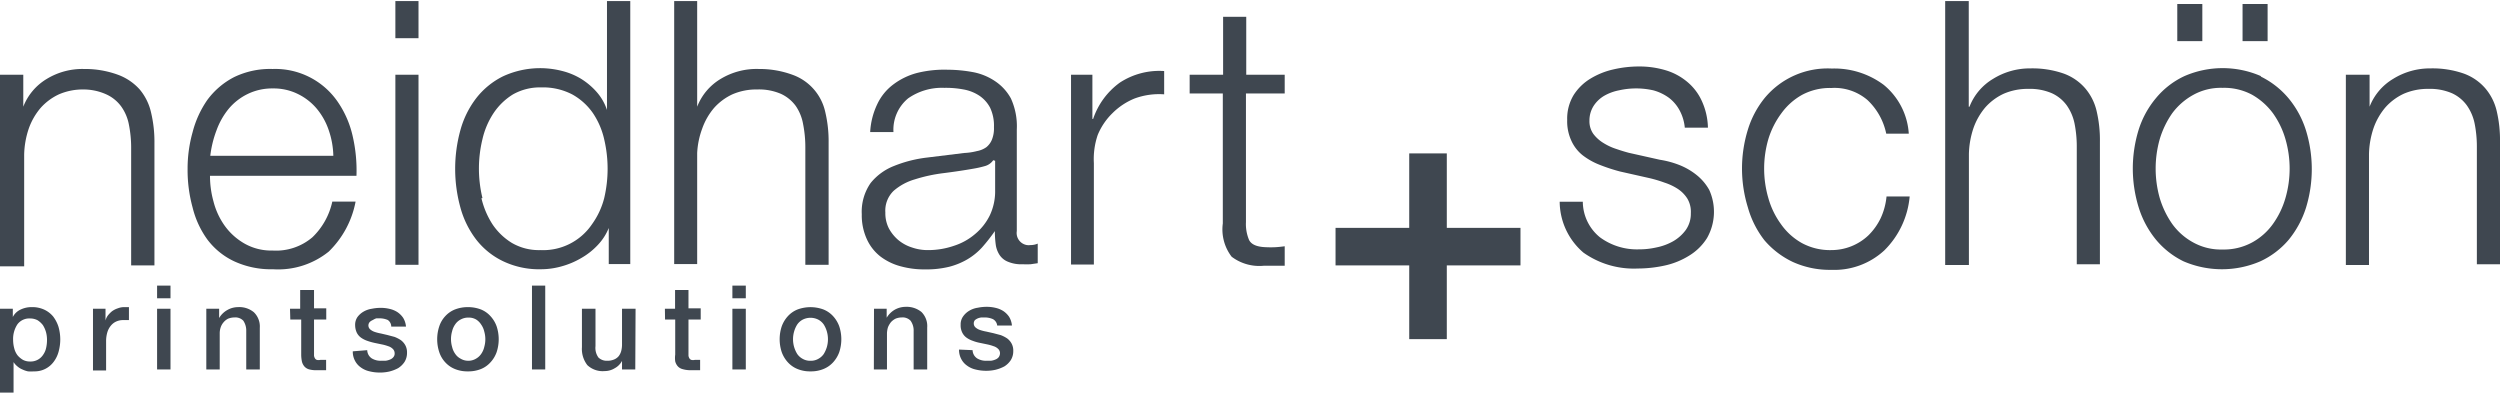
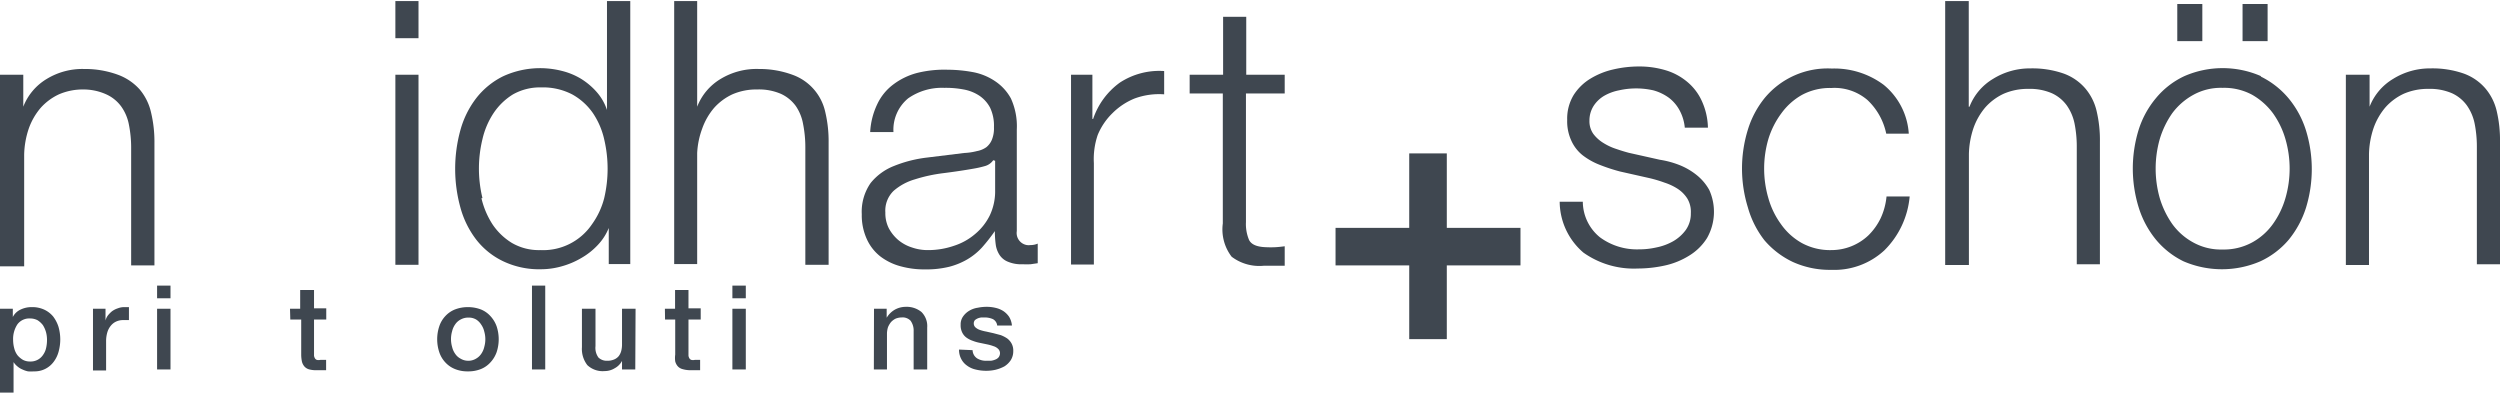
<svg xmlns="http://www.w3.org/2000/svg" id="_00_Logo_p187_CoolGray11" width="330" height="52" data-name=" 00 Logo p187 CoolGray11" viewBox="0 0 169.65 26.59">
  <defs>
    <style>.cls-1{fill:#3f4750;}</style>
  </defs>
  <title>02_Unit_Print_NSGGrau_RGB_Logo_00</title>
  <path class="cls-1" d="M1.58,5V7.17h0a3.8,3.8,0,0,1,1.6-1.89,4.65,4.65,0,0,1,2.52-.67A6.49,6.49,0,0,1,8,5,3.67,3.67,0,0,1,9.48,6a3.69,3.69,0,0,1,.77,1.56,8.56,8.56,0,0,1,.23,2.08v8.3H8.9v-8a8,8,0,0,0-.15-1.54,3.1,3.1,0,0,0-.52-1.24,2.57,2.57,0,0,0-1-.82A3.75,3.75,0,0,0,5.64,6,4.08,4.08,0,0,0,4,6.33a3.82,3.82,0,0,0-1.25.93,4.43,4.43,0,0,0-.8,1.4,5.87,5.87,0,0,0-.31,1.76V18H0V5Z" />
-   <path class="cls-1" d="M14.49,13.61a4.91,4.91,0,0,0,.76,1.64,4.24,4.24,0,0,0,1.33,1.2,3.68,3.68,0,0,0,1.92.48,3.8,3.8,0,0,0,2.7-.9,4.75,4.75,0,0,0,1.35-2.42h1.58A6.38,6.38,0,0,1,22.31,17a5.47,5.47,0,0,1-3.79,1.2,5.94,5.94,0,0,1-2.63-.54,4.85,4.85,0,0,1-1.82-1.48,6.22,6.22,0,0,1-1-2.17,9.59,9.59,0,0,1-.34-2.61,9.14,9.14,0,0,1,.34-2.5,6.8,6.8,0,0,1,1-2.19,5.23,5.23,0,0,1,1.82-1.55,5.6,5.6,0,0,1,2.61-.55,5.14,5.14,0,0,1,4.44,2.26,6.69,6.69,0,0,1,1,2.33,10.35,10.35,0,0,1,.25,2.66H14.25A6.48,6.48,0,0,0,14.49,13.61Zm7.82-4.84a4.55,4.55,0,0,0-.81-1.46,3.9,3.9,0,0,0-1.28-1,3.71,3.71,0,0,0-1.7-.38,3.79,3.79,0,0,0-1.72.38,3.9,3.9,0,0,0-1.28,1,5,5,0,0,0-.83,1.47,7.21,7.21,0,0,0-.42,1.72h8.35A5.68,5.68,0,0,0,22.31,8.77Z" />
  <path class="cls-1" d="M28.4,0V2.52H26.83V0Zm0,5v12.9H26.83V5Z" />
  <path class="cls-1" d="M41.31,17.85V15.4h0a3.66,3.66,0,0,1-.74,1.15,4.73,4.73,0,0,1-1.11.88,5.46,5.46,0,0,1-1.34.57,5.16,5.16,0,0,1-1.41.2,5.67,5.67,0,0,1-2.56-.54,5.09,5.09,0,0,1-1.84-1.48A6.29,6.29,0,0,1,31.24,14a9.88,9.88,0,0,1,0-5.23,6.29,6.29,0,0,1,1.07-2.17,5.25,5.25,0,0,1,1.82-1.49,6,6,0,0,1,4-.37,4.68,4.68,0,0,1,1.29.53,4.73,4.73,0,0,1,1.06.89,3.53,3.53,0,0,1,.71,1.23h0V0h1.58V17.85Zm-8.64-4.47a5.66,5.66,0,0,0,.75,1.77,4.26,4.26,0,0,0,1.31,1.26,3.63,3.63,0,0,0,1.93.49,4,4,0,0,0,3.51-1.75A5.29,5.29,0,0,0,41,13.38a8.72,8.72,0,0,0,0-4,5.25,5.25,0,0,0-.76-1.77,4.16,4.16,0,0,0-1.4-1.27,4.3,4.3,0,0,0-2.11-.48,3.72,3.72,0,0,0-1.93.48,4.29,4.29,0,0,0-1.31,1.27,5.38,5.38,0,0,0-.75,1.76,8.45,8.45,0,0,0,0,4Z" />
  <path class="cls-1" d="M47.31,0V7.17h0a3.8,3.8,0,0,1,1.6-1.89,4.71,4.71,0,0,1,2.59-.67A6.49,6.49,0,0,1,53.77,5,3.47,3.47,0,0,1,56,7.52a8.56,8.56,0,0,1,.23,2.08v8.3H54.65v-8a8,8,0,0,0-.15-1.54A3.1,3.1,0,0,0,54,7.12a2.57,2.57,0,0,0-1-.82A3.75,3.75,0,0,0,51.39,6a4.08,4.08,0,0,0-1.69.33,3.82,3.82,0,0,0-1.25.93,4.43,4.43,0,0,0-.8,1.4,5.52,5.52,0,0,0-.34,1.66v7.53H45.75V0Z" />
  <path class="cls-1" d="M59.53,7a3.55,3.55,0,0,1,1.09-1.34,4.63,4.63,0,0,1,1.61-.78,7.67,7.67,0,0,1,2.08-.22,9.69,9.69,0,0,1,1.7.16,4,4,0,0,1,1.52.62A3.31,3.31,0,0,1,68.6,6.61,4.52,4.52,0,0,1,69,8.72v6.89a.83.83,0,0,0,.69.95.89.89,0,0,0,.23,0,1.24,1.24,0,0,0,.5-.1v1.33l-.48.07a4.86,4.86,0,0,1-.54,0,2.3,2.3,0,0,1-1-.17,1.22,1.22,0,0,1-.57-.46,1.7,1.7,0,0,1-.26-.71,7,7,0,0,1-.06-.91h0a11.82,11.82,0,0,1-.87,1.11,4.33,4.33,0,0,1-1,.81,4.82,4.82,0,0,1-1.22.5,6.5,6.5,0,0,1-1.64.18A6,6,0,0,1,61.12,18a3.94,3.94,0,0,1-1.38-.67,3.13,3.13,0,0,1-.92-1.18,3.89,3.89,0,0,1-.34-1.68,3.41,3.41,0,0,1,.6-2.12,3.82,3.82,0,0,1,1.59-1.16,8.68,8.68,0,0,1,2.24-.57l2.52-.31a4.21,4.21,0,0,0,.87-.13,1.59,1.59,0,0,0,.63-.26,1.27,1.27,0,0,0,.38-.51,2.06,2.06,0,0,0,.14-.85,2.86,2.86,0,0,0-.26-1.32,2.25,2.25,0,0,0-.72-.81A2.85,2.85,0,0,0,65.39,6a6.38,6.38,0,0,0-1.31-.11,4,4,0,0,0-2.45.71,2.76,2.76,0,0,0-1,2.29H59.05A5,5,0,0,1,59.53,7ZM67.4,10.8a1,1,0,0,1-.57.4,6.74,6.74,0,0,1-.75.17c-.67.12-1.36.22-2.07.31a10.73,10.73,0,0,0-1.93.42,3.82,3.82,0,0,0-1.44.78,1.87,1.87,0,0,0-.56,1.47,2.28,2.28,0,0,0,.23,1.06,2.76,2.76,0,0,0,.64.8,2.73,2.73,0,0,0,.93.51A3.25,3.25,0,0,0,63,16.9a5.37,5.37,0,0,0,1.73-.29,4.16,4.16,0,0,0,1.44-.8,3.86,3.86,0,0,0,1-1.27,3.82,3.82,0,0,0,.36-1.7v-2Z" />
  <path class="cls-1" d="M74.13,5V8h.05A5,5,0,0,1,76,5.53a4.89,4.89,0,0,1,3-.78V6.33a4.79,4.79,0,0,0-2,.28,4.53,4.53,0,0,0-1.51,1,4.4,4.4,0,0,0-1,1.48A5.07,5.07,0,0,0,74.23,11v6.88H72.68V5Z" />
  <path class="cls-1" d="M87.18,5V6.27H84.55V15a2.79,2.79,0,0,0,.21,1.21c.15.3.5.46,1.07.49s.9,0,1.35-.06v1.32h-1.4a3.11,3.11,0,0,1-2.2-.61,3.05,3.05,0,0,1-.6-2.26V6.27H80.73V5H83V1.07h1.57V5Z" />
  <path class="cls-1" d="M95.63,10.34h2.55v5.05h5v2.55h-5v5H95.63v-5h-5V15.39h5Z" />
  <path class="cls-1" d="M114,7.46a2.65,2.65,0,0,0-.74-.89,3.25,3.25,0,0,0-1.06-.51,5.28,5.28,0,0,0-2.34,0,3.26,3.26,0,0,0-1,.37,2.16,2.16,0,0,0-.72.69,1.84,1.84,0,0,0-.28,1,1.48,1.48,0,0,0,.26.89,2.44,2.44,0,0,0,.67.61,3.85,3.85,0,0,0,.87.41c.32.11.61.2.88.27l2.1.47a6.24,6.24,0,0,1,1.33.36,4.51,4.51,0,0,1,1.18.69,3.42,3.42,0,0,1,.84,1,3.6,3.6,0,0,1-.15,3.26,3.68,3.68,0,0,1-1.22,1.2,5.22,5.22,0,0,1-1.66.67,8.6,8.6,0,0,1-1.82.2,5.91,5.91,0,0,1-3.69-1.08,4.58,4.58,0,0,1-1.61-3.45h1.57a3.13,3.13,0,0,0,1.16,2.41,4.23,4.23,0,0,0,2.64.82,5.29,5.29,0,0,0,1.19-.13,3.81,3.81,0,0,0,1.14-.42,2.76,2.76,0,0,0,.86-.77,1.9,1.9,0,0,0,.34-1.13,1.75,1.75,0,0,0-.24-1,2.2,2.2,0,0,0-.64-.65,3.79,3.79,0,0,0-.91-.43,8.83,8.83,0,0,0-1-.3l-2-.45a12,12,0,0,1-1.43-.47,4.61,4.61,0,0,1-1.14-.65,2.67,2.67,0,0,1-.76-1,3.12,3.12,0,0,1-.27-1.38,3.1,3.1,0,0,1,.43-1.68,3.49,3.49,0,0,1,1.14-1.12,5.17,5.17,0,0,1,1.56-.63,7.63,7.63,0,0,1,1.72-.2,6.18,6.18,0,0,1,1.81.25,4.09,4.09,0,0,1,1.47.78,3.63,3.63,0,0,1,1,1.3,4.57,4.57,0,0,1,.42,1.82h-1.57A3.07,3.07,0,0,0,114,7.46Z" />
  <path class="cls-1" d="M126.73,6.72a3.43,3.43,0,0,0-2.45-.82,4,4,0,0,0-2,.47,4.35,4.35,0,0,0-1.39,1.24A5.74,5.74,0,0,0,120,9.37a7.16,7.16,0,0,0,0,4,5.52,5.52,0,0,0,.85,1.76,4.29,4.29,0,0,0,1.42,1.29,4,4,0,0,0,2,.48,3.65,3.65,0,0,0,2.52-1,4.17,4.17,0,0,0,.83-1.16,4.52,4.52,0,0,0,.4-1.48h1.57a5.87,5.87,0,0,1-1.72,3.66,5,5,0,0,1-3.6,1.32,6.07,6.07,0,0,1-2.62-.54,5.8,5.8,0,0,1-1.91-1.46A6.44,6.44,0,0,1,118.61,14a8.93,8.93,0,0,1,0-5.27,6.37,6.37,0,0,1,1.14-2.15,5.55,5.55,0,0,1,4.56-2,5.6,5.6,0,0,1,3.51,1.1A4.66,4.66,0,0,1,129.53,9H128A4.35,4.35,0,0,0,126.73,6.72Z" />
  <path class="cls-1" d="M133.6,0V7.17h.05a3.8,3.8,0,0,1,1.6-1.89,4.72,4.72,0,0,1,2.53-.71,6.44,6.44,0,0,1,2.26.35,3.51,3.51,0,0,1,1.46,1,3.65,3.65,0,0,1,.78,1.56,8.55,8.55,0,0,1,.22,2.08v8.3h-1.57v-8a8,8,0,0,0-.15-1.54,3.26,3.26,0,0,0-.53-1.24,2.57,2.57,0,0,0-1-.82,3.75,3.75,0,0,0-1.59-.3,4.08,4.08,0,0,0-1.69.33,3.82,3.82,0,0,0-1.25.93,4.43,4.43,0,0,0-.8,1.4,5.87,5.87,0,0,0-.31,1.76v7.53H132V0Z" />
  <path class="cls-1" d="M153.41,5.12a5.75,5.75,0,0,1,1.9,1.49,6.39,6.39,0,0,1,1.17,2.16,8.93,8.93,0,0,1,0,5.27,6.57,6.57,0,0,1-1.17,2.16,5.61,5.61,0,0,1-1.92,1.46,6.58,6.58,0,0,1-5.22,0,5.64,5.64,0,0,1-1.86-1.46A6.46,6.46,0,0,1,145.13,14a8.93,8.93,0,0,1,0-5.27,6.28,6.28,0,0,1,1.18-2.15,5.53,5.53,0,0,1,1.91-1.48,6.49,6.49,0,0,1,5.22,0Zm-4.58,1.25a4.45,4.45,0,0,0-1.42,1.24,6.1,6.1,0,0,0-.85,1.76,7.35,7.35,0,0,0,0,4,6.1,6.1,0,0,0,.85,1.76,4.27,4.27,0,0,0,1.42,1.25,3.87,3.87,0,0,0,2,.48,4,4,0,0,0,2-.48,4.23,4.23,0,0,0,1.41-1.25,5.74,5.74,0,0,0,.85-1.76,7.16,7.16,0,0,0,0-4,5.74,5.74,0,0,0-.85-1.76,4.56,4.56,0,0,0-1.41-1.25,4,4,0,0,0-2-.47A3.87,3.87,0,0,0,148.83,6.37ZM147.75.2h1.7V2.72h-1.7Zm4.43,0h1.7V2.72h-1.7Z" />
  <path class="cls-1" d="M160.8,5V7.17h0a3.8,3.8,0,0,1,1.6-1.89,4.72,4.72,0,0,1,2.53-.71,6.44,6.44,0,0,1,2.26.35,3.51,3.51,0,0,1,1.46,1,3.65,3.65,0,0,1,.78,1.56,8.55,8.55,0,0,1,.22,2.08v8.3h-1.57v-8a8,8,0,0,0-.15-1.54,3.26,3.26,0,0,0-.53-1.24,2.57,2.57,0,0,0-1-.82,3.75,3.75,0,0,0-1.59-.3,4.08,4.08,0,0,0-1.69.33,3.82,3.82,0,0,0-1.25.93,4.43,4.43,0,0,0-.8,1.4,5.87,5.87,0,0,0-.31,1.76v7.53h-1.57V5Z" />
  <path class="cls-1" d="M0,20.88H.87v.56h0a1.11,1.11,0,0,1,.54-.51,1.7,1.7,0,0,1,.74-.16,1.93,1.93,0,0,1,.85.17,1.76,1.76,0,0,1,.61.47,2.33,2.33,0,0,1,.36.7,3.13,3.13,0,0,1,.12.86,3.16,3.16,0,0,1-.11.81,2,2,0,0,1-.33.69,1.6,1.6,0,0,1-1.35.66,2.67,2.67,0,0,1-.4,0A1.66,1.66,0,0,1,1.52,25a1.2,1.2,0,0,1-.34-.21,1.2,1.2,0,0,1-.26-.29h0v2.07H0ZM3.19,23a2,2,0,0,0-.07-.54,1.82,1.82,0,0,0-.21-.47,1.42,1.42,0,0,0-.36-.33,1.08,1.08,0,0,0-.5-.12,1,1,0,0,0-.87.4A1.81,1.81,0,0,0,.89,23a2.25,2.25,0,0,0,.08.58,1.3,1.3,0,0,0,.22.46,1.39,1.39,0,0,0,.37.31,1,1,0,0,0,.49.11,1,1,0,0,0,.53-.13A1,1,0,0,0,2.93,24a1.26,1.26,0,0,0,.2-.46A2.48,2.48,0,0,0,3.19,23Z" />
  <path class="cls-1" d="M6.31,20.88h.85v.8h0a1,1,0,0,1,.15-.33,1.92,1.92,0,0,1,.28-.29A1.36,1.36,0,0,1,8,20.85a1.15,1.15,0,0,1,.41-.08h.34v.88H8.32a1.13,1.13,0,0,0-.44.1,1,1,0,0,0-.35.27,1.26,1.26,0,0,0-.24.44,2.1,2.1,0,0,0-.09.61v2H6.31Z" />
  <path class="cls-1" d="M10.66,19.31h.91v.86h-.91Zm0,1.57h.91V25h-.91Z" />
-   <path class="cls-1" d="M14,20.88h.87v.63a1.5,1.5,0,0,1,.55-.54,1.47,1.47,0,0,1,.74-.2,1.54,1.54,0,0,1,1.07.35,1.35,1.35,0,0,1,.4,1.06V25h-.92v-2.6a1.2,1.2,0,0,0-.2-.71.75.75,0,0,0-.6-.22,1.2,1.2,0,0,0-.42.08.92.92,0,0,0-.31.24,1,1,0,0,0-.2.34,1.25,1.25,0,0,0-.07.43V25H14Z" />
  <path class="cls-1" d="M19.68,20.88h.69V19.61h.94v1.24h.83v.76h-.83v2.46a.49.49,0,0,0,.06.17.24.24,0,0,0,.13.11.49.49,0,0,0,.24,0h.39v.7h-.6A1.88,1.88,0,0,1,21,25a.66.66,0,0,1-.34-.2.8.8,0,0,1-.17-.33,2.4,2.4,0,0,1-.05-.46V21.61H19.7Z" />
-   <path class="cls-1" d="M24.92,23.69a.69.69,0,0,0,.31.56,1.16,1.16,0,0,0,.63.16h.29a1.09,1.09,0,0,0,.31-.08.53.53,0,0,0,.23-.16.37.37,0,0,0,.09-.28.41.41,0,0,0-.13-.29.75.75,0,0,0-.31-.18,3,3,0,0,0-.43-.12l-.48-.1a4.1,4.1,0,0,1-.5-.14,1.65,1.65,0,0,1-.42-.21.92.92,0,0,1-.3-.35A1.23,1.23,0,0,1,24.1,22a.92.92,0,0,1,.16-.56,1.35,1.35,0,0,1,.42-.37,1.55,1.55,0,0,1,.56-.19,2.88,2.88,0,0,1,.59-.06,2.48,2.48,0,0,1,.61.07,1.65,1.65,0,0,1,.53.22,1.45,1.45,0,0,1,.39.39,1.37,1.37,0,0,1,.19.59h-1a.54.54,0,0,0-.24-.45,1.41,1.41,0,0,0-.54-.11h-.23a1,1,0,0,0-.23.11.82.82,0,0,0-.2.12A.35.35,0,0,0,25,22a.36.36,0,0,0,.12.28.9.9,0,0,0,.3.17,3,3,0,0,0,.43.11l.43.1.49.13a2.18,2.18,0,0,1,.43.22,1.08,1.08,0,0,1,.3.34,1,1,0,0,1,.12.52,1.14,1.14,0,0,1-.17.62,1.44,1.44,0,0,1-.43.42,2.57,2.57,0,0,1-.6.23,2.81,2.81,0,0,1-.65.07,2.9,2.9,0,0,1-.72-.09,1.54,1.54,0,0,1-.58-.27,1.24,1.24,0,0,1-.38-.44,1.31,1.31,0,0,1-.15-.64Z" />
  <path class="cls-1" d="M31.75,25.13a2.22,2.22,0,0,1-.88-.16,1.79,1.79,0,0,1-.66-.46,1.88,1.88,0,0,1-.4-.68,2.79,2.79,0,0,1,0-1.76,1.88,1.88,0,0,1,.4-.68,1.79,1.79,0,0,1,.66-.46,2.41,2.41,0,0,1,.88-.16,2.46,2.46,0,0,1,.89.16,1.75,1.75,0,0,1,.65.46,2,2,0,0,1,.41.68,2.79,2.79,0,0,1,0,1.76,2,2,0,0,1-.41.68,1.75,1.75,0,0,1-.65.46A2.26,2.26,0,0,1,31.75,25.13Zm0-.72a1,1,0,0,0,.53-.13,1.06,1.06,0,0,0,.37-.33,1.33,1.33,0,0,0,.21-.47,1.91,1.91,0,0,0,0-1.06,1.33,1.33,0,0,0-.21-.47,1.1,1.1,0,0,0-.34-.34,1,1,0,0,0-.53-.13,1.06,1.06,0,0,0-.52.13,1,1,0,0,0-.37.33,1.33,1.33,0,0,0-.21.47,1.91,1.91,0,0,0,0,1.06,1.33,1.33,0,0,0,.21.47,1,1,0,0,0,.37.33A1,1,0,0,0,31.75,24.41Z" />
  <path class="cls-1" d="M36.1,19.31H37V25H36.1Z" />
  <path class="cls-1" d="M43.11,25h-.9v-.58h0a1.21,1.21,0,0,1-.5.5,1.3,1.3,0,0,1-.67.19,1.52,1.52,0,0,1-1.18-.4,1.79,1.79,0,0,1-.37-1.22V20.88h.92v2.54a1.11,1.11,0,0,0,.2.77.81.81,0,0,0,.59.22,1.14,1.14,0,0,0,.48-.09.79.79,0,0,0,.31-.23,1,1,0,0,0,.17-.36,1.73,1.73,0,0,0,.05-.45v-2.4h.92Z" />
  <path class="cls-1" d="M45.12,20.88h.69V19.61h.91v1.24h.83v.76h-.83v2.46a.49.49,0,0,0,.06.17.24.24,0,0,0,.13.11.49.49,0,0,0,.24,0h.36v.7h-.6a1.88,1.88,0,0,1-.58-.07.66.66,0,0,1-.34-.2.8.8,0,0,1-.17-.33,1.77,1.77,0,0,1,0-.46V21.61h-.69Z" />
  <path class="cls-1" d="M49.7,19.31h.91v.86H49.7Zm0,1.57h.91V25H49.7Z" />
-   <path class="cls-1" d="M55,25.13a2.22,2.22,0,0,1-.88-.16,1.79,1.79,0,0,1-.66-.46,2.06,2.06,0,0,1-.41-.68,2.79,2.79,0,0,1,0-1.76,2.06,2.06,0,0,1,.41-.68,1.79,1.79,0,0,1,.66-.46,2.54,2.54,0,0,1,1.76,0,1.79,1.79,0,0,1,.66.46,2.06,2.06,0,0,1,.41.68,2.79,2.79,0,0,1,0,1.76,2.06,2.06,0,0,1-.41.68,1.79,1.79,0,0,1-.66.46A2.22,2.22,0,0,1,55,25.13Zm0-.72a1,1,0,0,0,.53-.13,1.06,1.06,0,0,0,.37-.33,2,2,0,0,0,.21-.47,1.91,1.91,0,0,0,0-1.06,1.82,1.82,0,0,0-.21-.47,1.06,1.06,0,0,0-.37-.33,1.17,1.17,0,0,0-1.06,0,1.06,1.06,0,0,0-.37.33,1.82,1.82,0,0,0-.21.47,1.91,1.91,0,0,0,0,1.06,2,2,0,0,0,.21.47,1.06,1.06,0,0,0,.37.33A1,1,0,0,0,55,24.41Z" />
  <path class="cls-1" d="M59.31,20.88h.86v.61h0a1.55,1.55,0,0,1,.54-.54,1.53,1.53,0,0,1,.75-.2,1.59,1.59,0,0,1,1.07.35,1.35,1.35,0,0,1,.39,1.06V25H62V22.4a1.14,1.14,0,0,0-.21-.71.75.75,0,0,0-.6-.22,1.15,1.15,0,0,0-.41.08,1.08,1.08,0,0,0-.32.24,1.45,1.45,0,0,0-.2.34,1.55,1.55,0,0,0-.07.43V25h-.89Z" />
  <path class="cls-1" d="M66,23.69a.69.69,0,0,0,.31.56,1.16,1.16,0,0,0,.63.16h.29a1.09,1.09,0,0,0,.31-.08.53.53,0,0,0,.23-.16.47.47,0,0,0,.09-.28.41.41,0,0,0-.13-.29.75.75,0,0,0-.31-.18A3,3,0,0,0,67,23.3l-.48-.1a2.85,2.85,0,0,1-.5-.14,1.65,1.65,0,0,1-.42-.21.92.92,0,0,1-.3-.35,1.08,1.08,0,0,1-.11-.53.92.92,0,0,1,.16-.56A1.35,1.35,0,0,1,65.8,21a1.55,1.55,0,0,1,.56-.19,2.88,2.88,0,0,1,.59-.06,2.48,2.48,0,0,1,.61.07,1.65,1.65,0,0,1,.53.22,1.45,1.45,0,0,1,.39.39,1.37,1.37,0,0,1,.19.59h-1a.56.56,0,0,0-.3-.44,1.41,1.41,0,0,0-.54-.11H66.6a1.05,1.05,0,0,0-.24.06.82.82,0,0,0-.2.12.35.35,0,0,0-.08.22.36.36,0,0,0,.12.28.9.9,0,0,0,.3.17,3,3,0,0,0,.43.11l.49.11.49.13a2.18,2.18,0,0,1,.43.22,1.08,1.08,0,0,1,.3.34,1,1,0,0,1,.12.52,1.14,1.14,0,0,1-.17.62,1.44,1.44,0,0,1-.43.42,2.57,2.57,0,0,1-.6.23,2.81,2.81,0,0,1-.65.07,2.9,2.9,0,0,1-.72-.09,1.54,1.54,0,0,1-.58-.27,1.24,1.24,0,0,1-.38-.44,1.31,1.31,0,0,1-.15-.64Z" />
</svg>